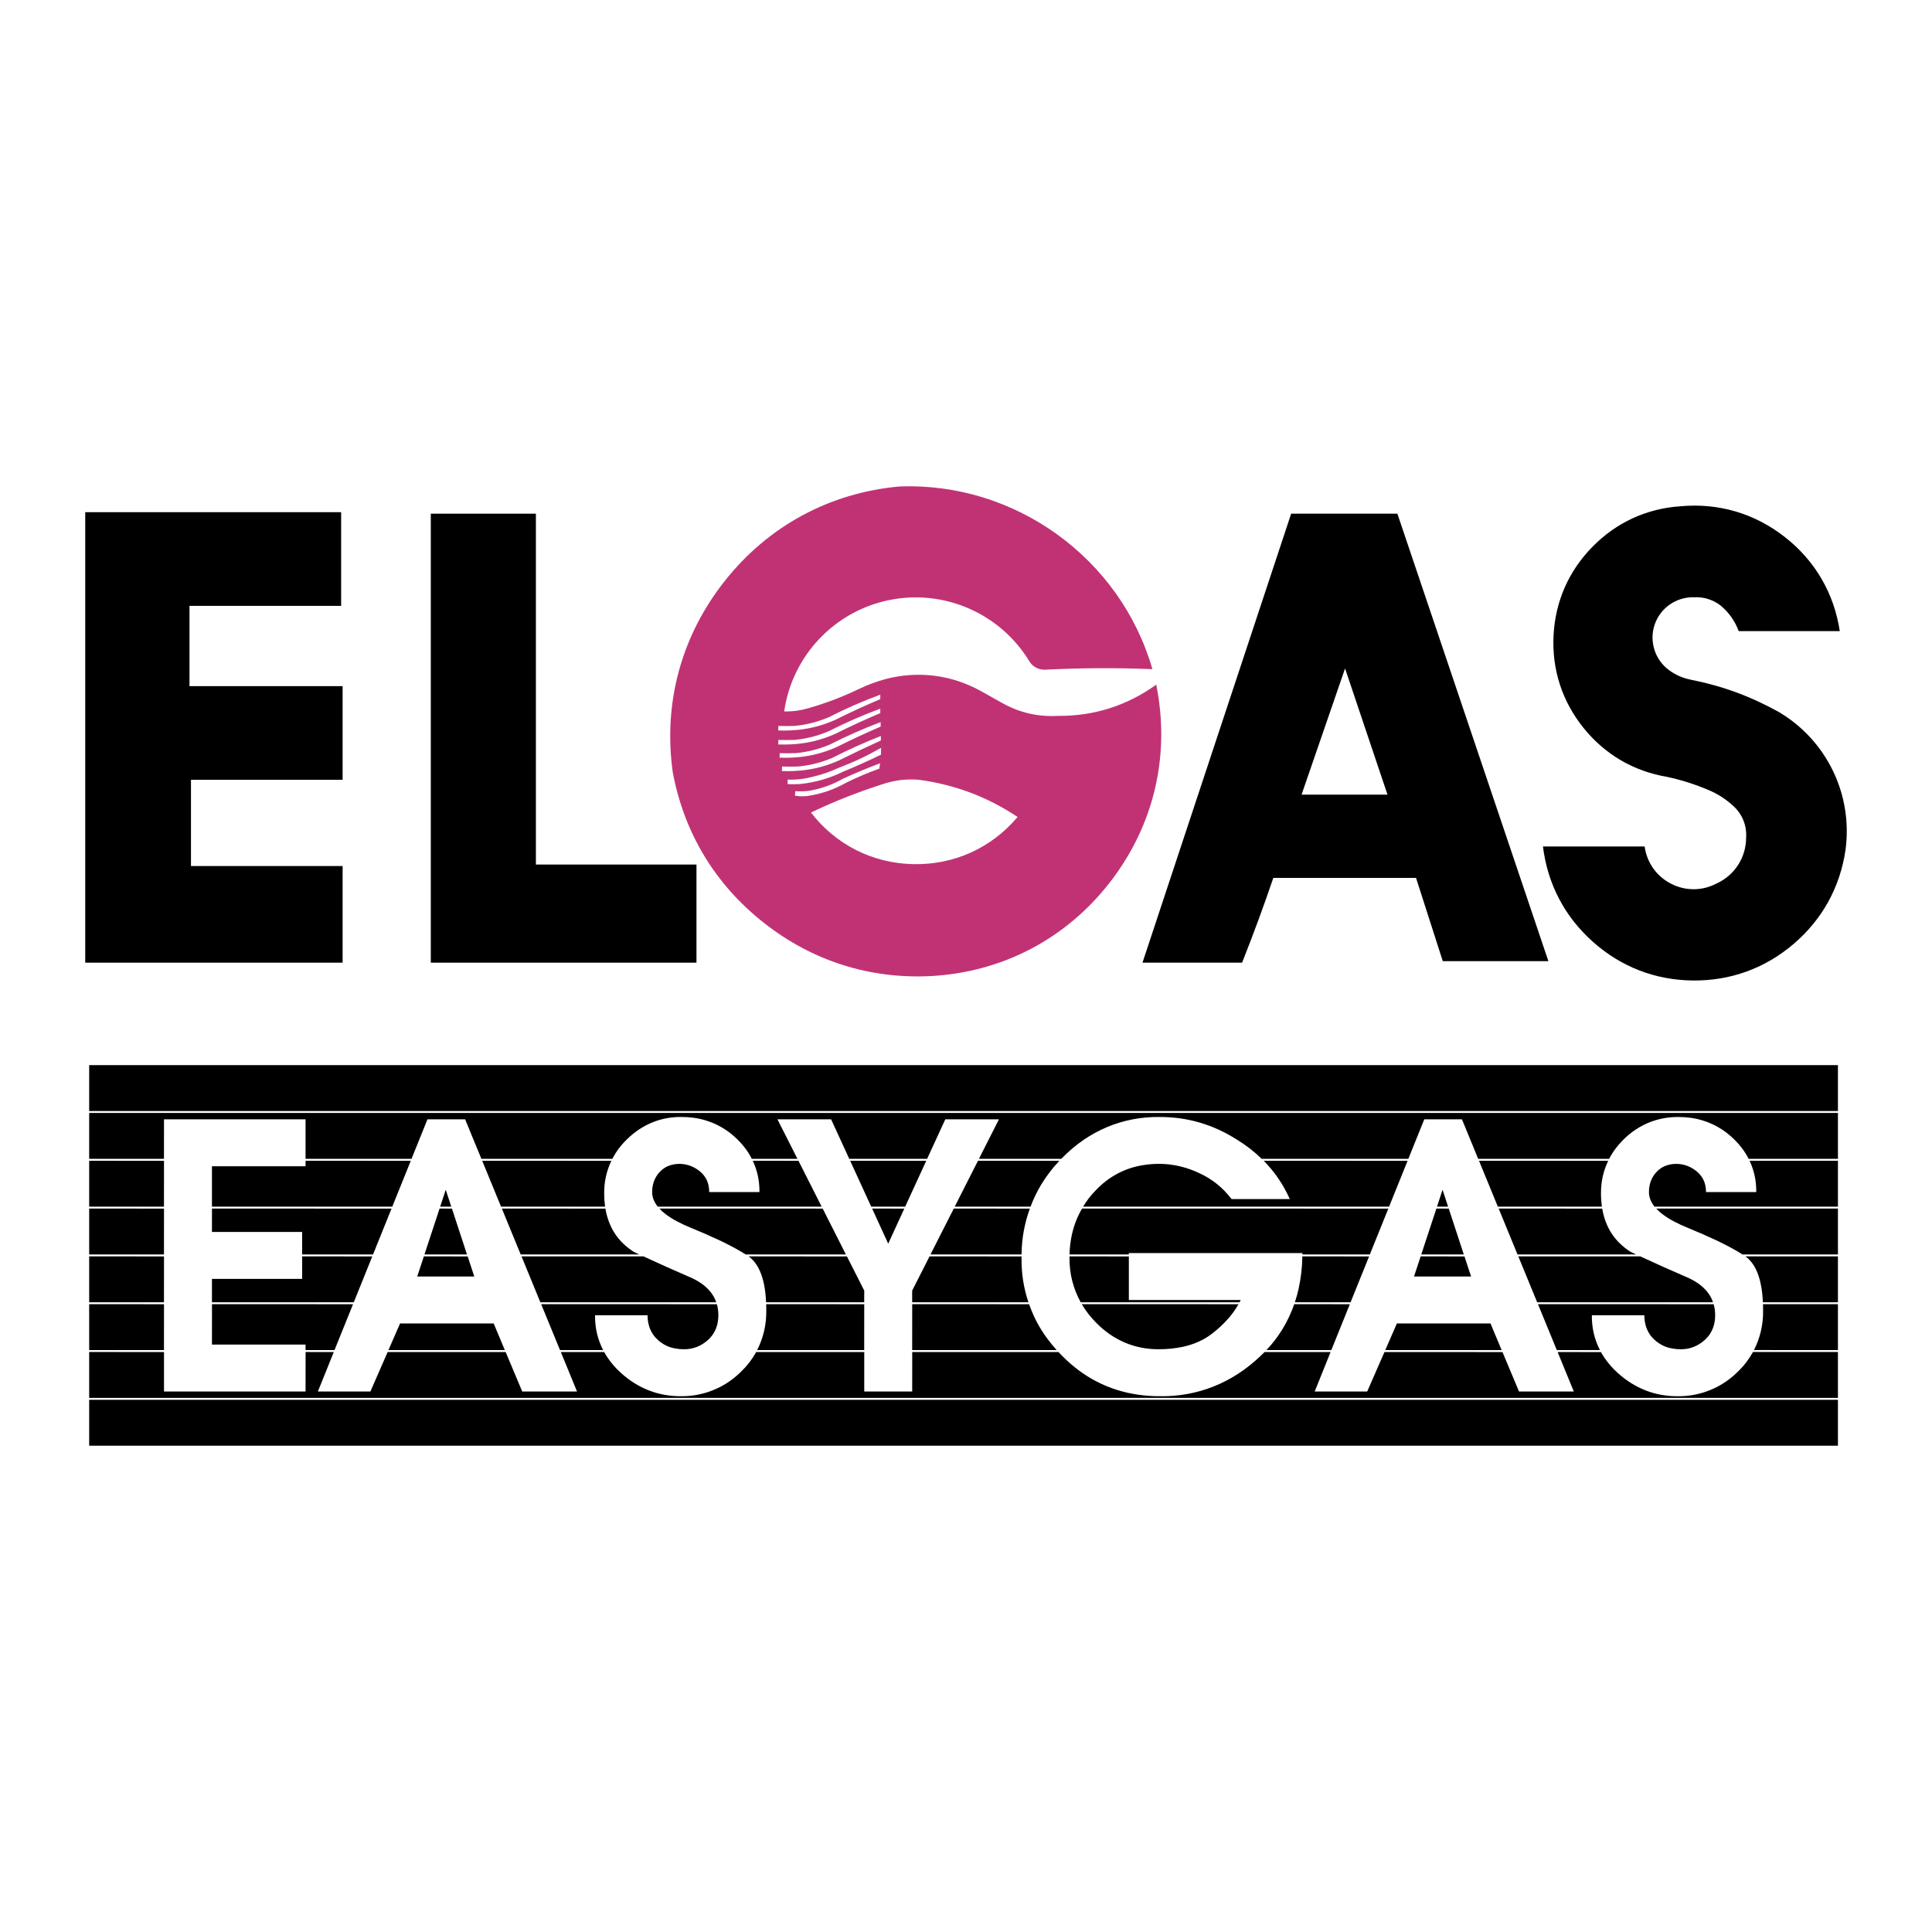
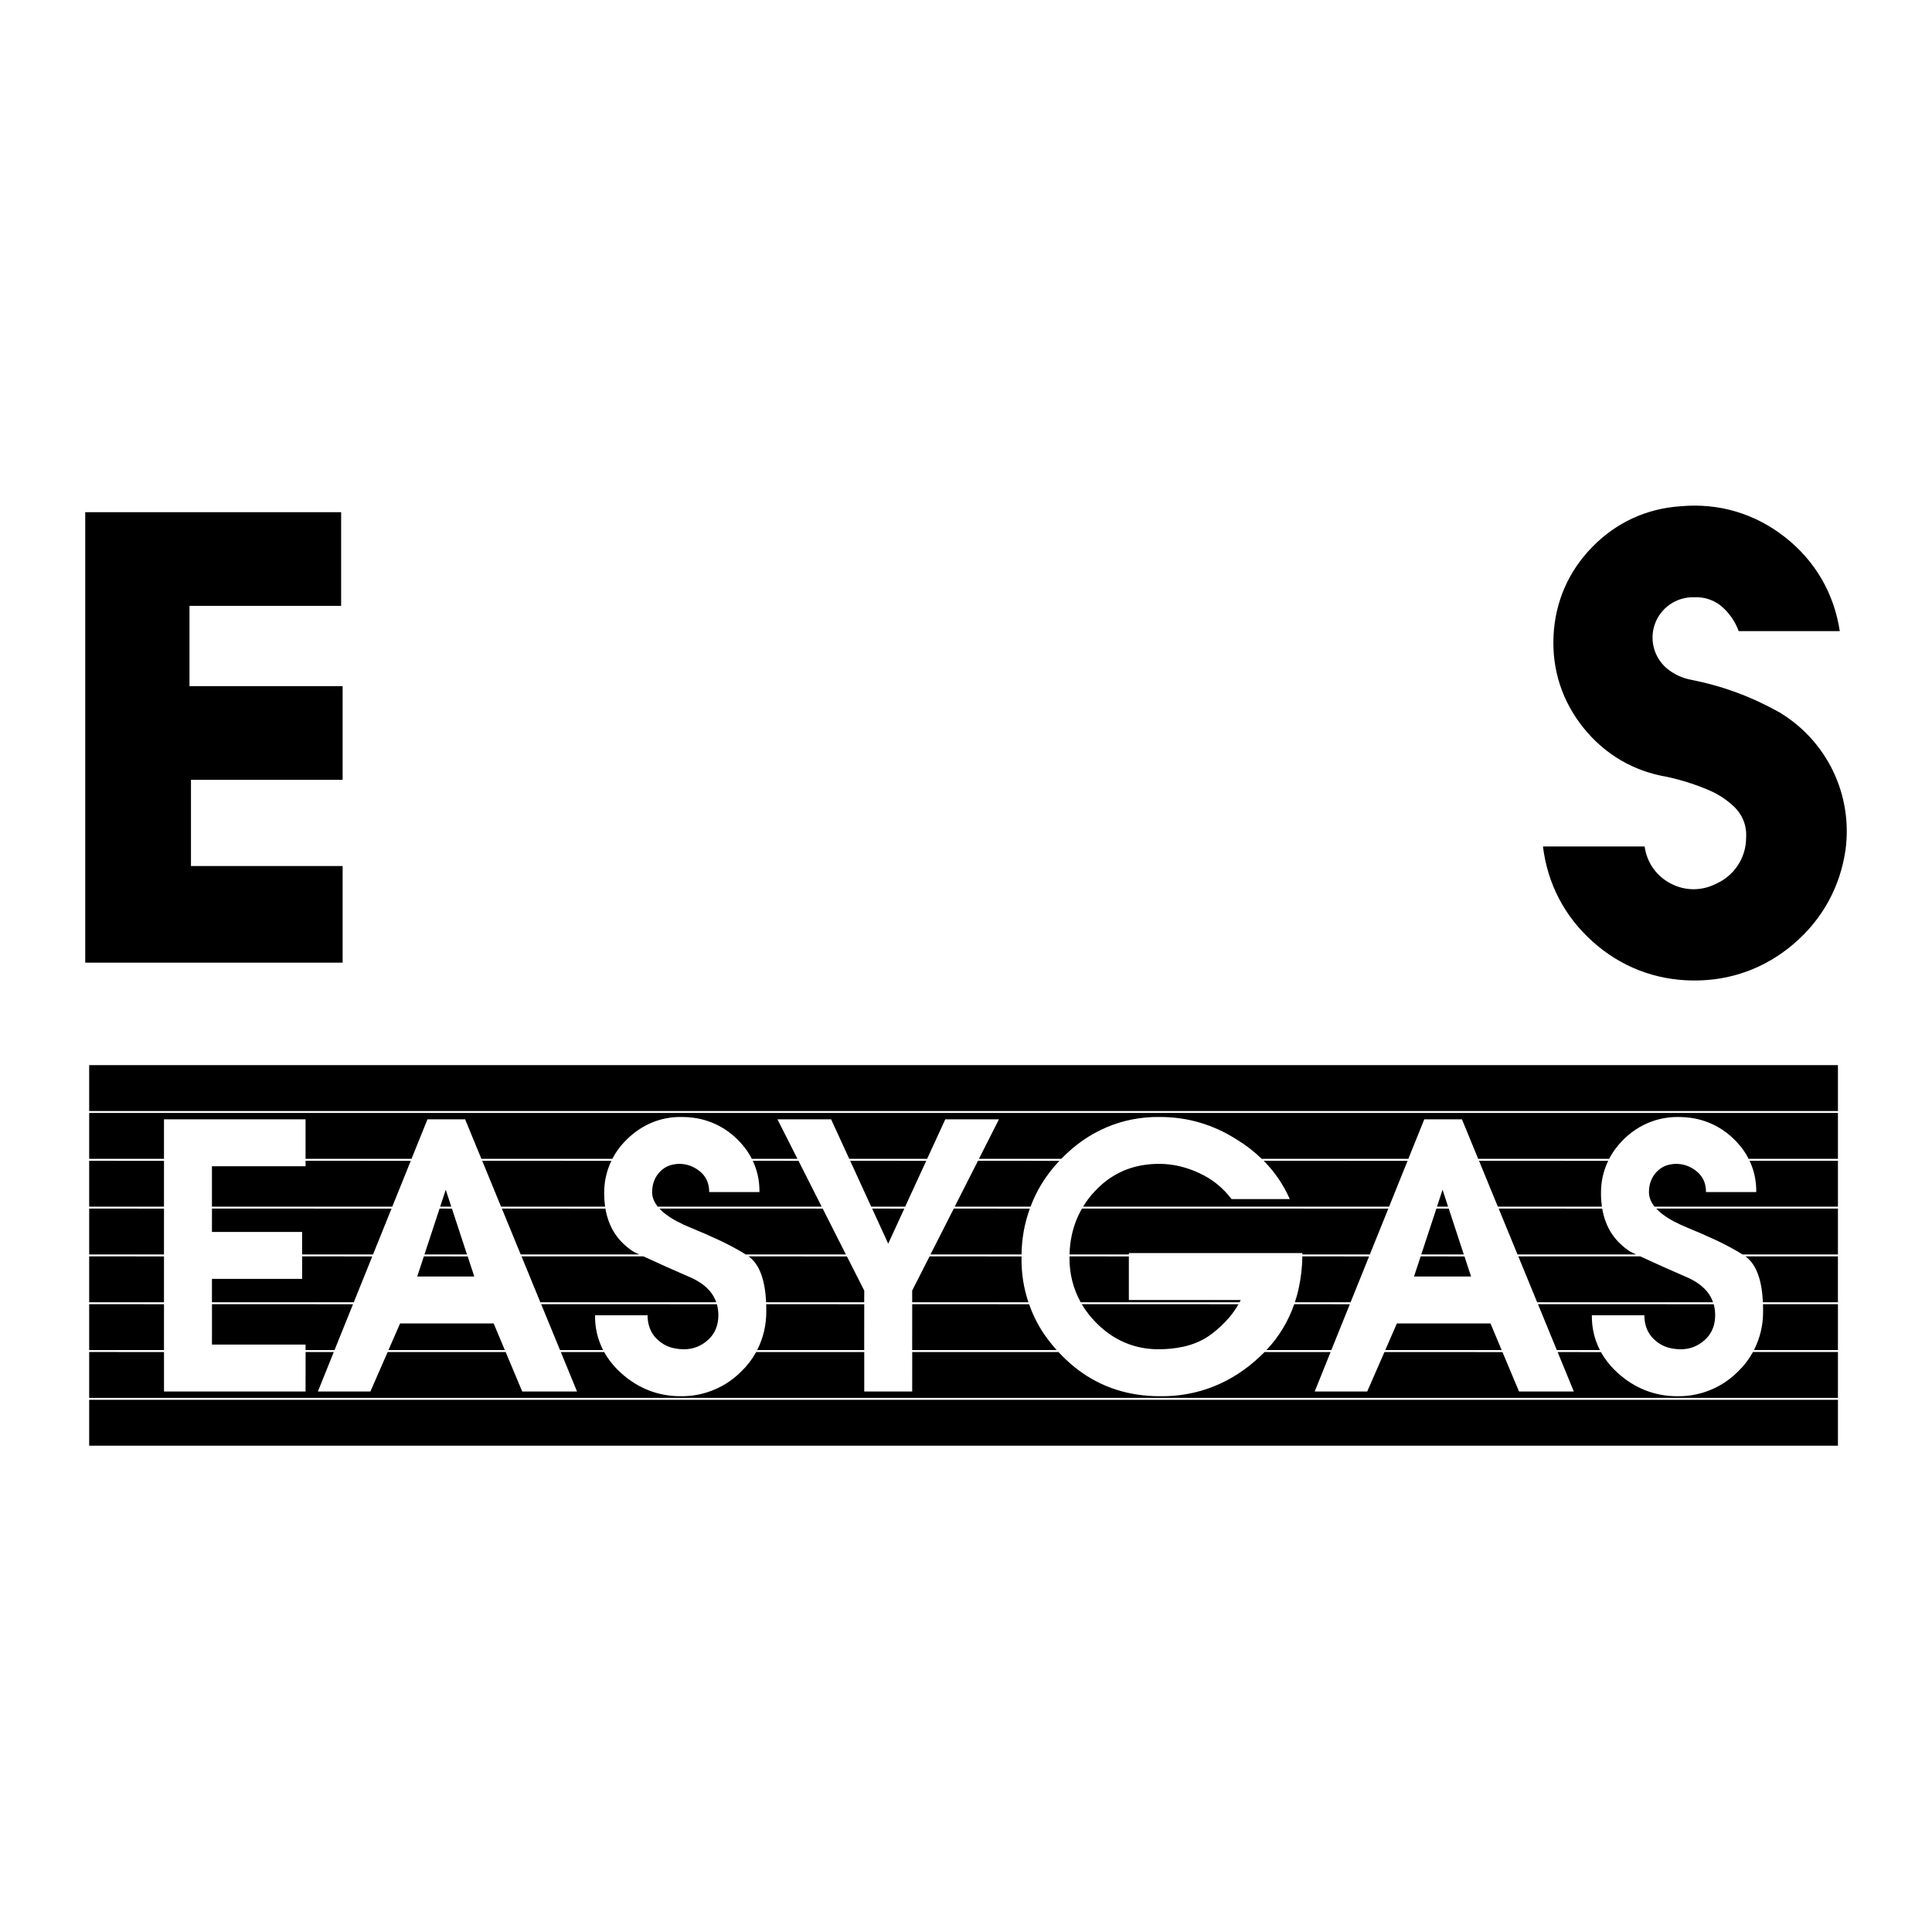
<svg xmlns="http://www.w3.org/2000/svg" version="1.0" id="Layer_1" x="0px" y="0px" width="192.756px" height="192.756px" viewBox="0 0 192.756 192.756" enable-background="new 0 0 192.756 192.756" xml:space="preserve">
  <g>
-     <polygon fill-rule="evenodd" clip-rule="evenodd" fill="#FFFFFF" points="0,0 192.756,0 192.756,192.756 0,192.756 0,0  " />
    <path fill-rule="evenodd" clip-rule="evenodd" d="M8.897,144.238v-4.58h174.474v4.58H8.897L8.897,144.238L8.897,144.238z    M8.897,110.848v-4.58h174.474v4.58H8.897L8.897,110.848L8.897,110.848z M16.359,120.387H8.897v-4.578l7.465,0.004L16.359,120.387   L16.359,120.387L16.359,120.387z M16.359,125.158H8.897v-4.58l7.465,0.004L16.359,125.158L16.359,125.158L16.359,125.158z    M16.359,129.928H8.897v-4.58l7.465,0.004L16.359,129.928L16.359,129.928L16.359,129.928z M16.359,134.697H8.897v-4.578   l7.465,0.002L16.359,134.697L16.359,134.697L16.359,134.697z M37.217,125.158h-7.073v-2.246h-8.998l0.003-2.334l17.914,0.004   L37.217,125.158L37.217,125.158L37.217,125.158z M33.375,134.697h-2.889v-0.551h-9.339l0.003-4.027l14.072,0.002L33.375,134.697   L33.375,134.697L33.375,134.697z M37.142,125.352l-1.846,4.576H21.146v-2.334h8.998l0.003-2.246L37.142,125.352L37.142,125.352   L37.142,125.352z M50.366,134.697h-11.61l1.159-2.656h9.339L50.366,134.697L50.366,134.697L50.366,134.697z M40.984,115.812   l-1.846,4.574H21.146v-4.027h9.339l0.003-0.551L40.984,115.812L40.984,115.812L40.984,115.812z M45.023,120.387h-1.106l0.555-1.688   L45.023,120.387L45.023,120.387L45.023,120.387z M45.09,120.582l1.501,4.576h-4.243l1.509-4.58L45.09,120.582L45.09,120.582   L45.09,120.582z M46.659,125.352l0.661,2.008h-5.695l0.665-2.012L46.659,125.352L46.659,125.352L46.659,125.352z M60.368,120.387   h-10.38l-1.879-4.578l12.889,0.002c-0.49,1.031-0.724,2.086-0.719,3.24C60.279,119.512,60.307,119.932,60.368,120.387   L60.368,120.387L60.368,120.387z M63.783,125.158H51.95l-1.879-4.58l10.332,0.004c0.077,0.463,0.188,0.877,0.351,1.314   c0.321,0.852,0.782,1.557,1.421,2.172c0.338,0.324,0.674,0.588,1.066,0.834C63.428,124.988,63.597,125.068,63.783,125.158   L63.783,125.158L63.783,125.158z M71.457,129.928H53.911l-1.879-4.58L64.2,125.35c1.58,0.732,3.024,1.379,4.622,2.068   c0.367,0.156,0.688,0.326,1.025,0.545c0.296,0.191,0.547,0.398,0.797,0.654c0.227,0.232,0.408,0.473,0.57,0.76   C71.315,129.557,71.392,129.73,71.457,129.928L71.457,129.928L71.457,129.928z M60.172,134.697h-4.3l-1.879-4.578l17.53,0.002   c0.058,0.203,0.095,0.391,0.119,0.6c0.043,0.371,0.039,0.715-0.013,1.086c-0.108,0.744-0.444,1.385-0.984,1.873   c-0.679,0.619-1.497,0.939-2.392,0.936c-0.313,0.002-0.598-0.025-0.905-0.084c-0.65-0.115-1.214-0.396-1.714-0.852   c-0.475-0.422-0.788-0.959-0.933-1.598c-0.064-0.291-0.094-0.562-0.092-0.861h-5.24C59.353,132.465,59.616,133.604,60.172,134.697   L60.172,134.697L60.172,134.697z M84.394,125.156h-9.998c-0.195-0.125-0.375-0.234-0.576-0.35c-0.713-0.406-1.374-0.75-2.114-1.096   c-0.943-0.439-1.809-0.816-2.77-1.209c-0.489-0.197-0.926-0.4-1.395-0.648c-0.388-0.203-0.728-0.418-1.084-0.68   c-0.152-0.113-0.286-0.225-0.426-0.354c-0.086-0.078-0.162-0.154-0.239-0.242l16.287,0.004L84.394,125.156L84.394,125.156   L84.394,125.156z M86.221,129.928h-9.786c-0.013-0.256-0.03-0.486-0.054-0.74c-0.044-0.461-0.113-0.877-0.219-1.328   c-0.091-0.385-0.205-0.729-0.365-1.088c-0.139-0.314-0.3-0.582-0.51-0.85c-0.18-0.225-0.37-0.406-0.599-0.574l9.809,0.004   l1.729,3.412L86.221,129.928L86.221,129.928L86.221,129.928z M79.663,115.811l2.315,4.578H65.624   c-0.079-0.098-0.145-0.191-0.212-0.299c-0.077-0.123-0.138-0.242-0.193-0.377c-0.104-0.252-0.154-0.504-0.155-0.779   c-0.001-0.232,0.02-0.443,0.066-0.67c0.11-0.51,0.332-0.945,0.674-1.32c0.303-0.332,0.655-0.559,1.073-0.688   c1.041-0.309,2.121-0.08,2.971,0.629c0.122,0.102,0.225,0.203,0.328,0.326c0.247,0.291,0.41,0.617,0.501,0.998   c0.057,0.244,0.083,0.473,0.082,0.725h5.012c0.013-1.111-0.203-2.129-0.666-3.125L79.663,115.811L79.663,115.811L79.663,115.811z    M86.225,130.121l-0.004,4.576H75.543c0.626-1.244,0.924-2.533,0.91-3.943c0-0.219-0.002-0.418-0.009-0.635L86.225,130.121   L86.225,130.121L86.225,130.121z M90.309,120.389H86.92l-2.099-4.58l7.592,0.002L90.309,120.389L90.309,120.389L90.309,120.389z    M90.224,120.582l-1.607,3.5l-1.605-3.504L90.224,120.582L90.224,120.582L90.224,120.582z M101.918,125.352   c0,0.047,0,0.09,0.001,0.135c-0.019,1.555,0.201,2.975,0.688,4.441H91.008v-1.164l1.734-3.416L101.918,125.352L101.918,125.352   L101.918,125.352z M102.748,120.582c-0.541,1.504-0.806,2.965-0.829,4.574h-9.083l2.323-4.578L102.748,120.582L102.748,120.582   L102.748,120.582z M102.677,130.121c0.449,1.283,1.031,2.381,1.829,3.455c0.299,0.4,0.586,0.752,0.917,1.121H91.008l0.003-4.578   L102.677,130.121L102.677,130.121L102.677,130.121z M105.698,115.811c-0.695,0.734-1.262,1.473-1.799,2.344   c-0.438,0.729-0.777,1.432-1.081,2.234h-7.567l2.324-4.58L105.698,115.811L105.698,115.811L105.698,115.811z M123.667,129.928   h-15.845c-0.759-1.381-1.127-2.842-1.119-4.441c-0.002-0.047-0.001-0.09,0.003-0.139l5.919,0.004v4.348h11.162   C123.749,129.779,123.711,129.852,123.667,129.928L123.667,129.928L123.667,129.928z M123.563,130.121   c-0.284,0.502-0.586,0.932-0.958,1.363c-0.538,0.615-1.08,1.121-1.723,1.609c-0.422,0.318-0.836,0.564-1.314,0.775   c-0.515,0.227-1.002,0.385-1.549,0.502c-0.826,0.17-1.592,0.248-2.434,0.244c-2.382,0.014-4.56-0.922-6.264-2.691   c-0.521-0.529-0.942-1.068-1.336-1.709c-0.02-0.033-0.036-0.062-0.053-0.096L123.563,130.121L123.563,130.121L123.563,130.121z    M136.669,125.156h-6.731c0-0.047,0-0.09,0-0.137h-17.312l-0.003,0.137h-5.916c0.017-0.674,0.088-1.283,0.228-1.941   c0.21-0.959,0.535-1.797,1.019-2.637l30.562,0.004L136.669,125.156L136.669,125.156L136.669,125.156z M134.673,130.121   l-1.846,4.576h-6.475c1.255-1.334,2.151-2.812,2.775-4.578L134.673,130.121L134.673,130.121L134.673,130.121z M136.594,125.352   l-1.846,4.574h-5.559c0.15-0.447,0.266-0.863,0.369-1.326c0.239-1.1,0.358-2.123,0.378-3.252L136.594,125.352L136.594,125.352   L136.594,125.352z M149.818,134.697h-11.609l1.158-2.656h9.34L149.818,134.697L149.818,134.697L149.818,134.697z M140.436,115.812   l-1.847,4.576h-30.528c0.355-0.588,0.735-1.084,1.205-1.572c1.343-1.432,2.981-2.303,4.865-2.584   c1.935-0.293,3.771-0.02,5.556,0.828c1.274,0.59,2.312,1.43,3.189,2.574h5.809c-0.661-1.473-1.496-2.697-2.606-3.826   L140.436,115.812L140.436,115.812L140.436,115.812z M144.476,120.389h-1.107l0.555-1.689L144.476,120.389L144.476,120.389   L144.476,120.389z M144.542,120.582l1.501,4.574h-4.242l1.509-4.578L144.542,120.582L144.542,120.582L144.542,120.582z    M146.11,125.352l0.66,2.008h-5.694l0.664-2.012L146.11,125.352L146.11,125.352L146.11,125.352z M159.82,120.389h-10.38   l-1.879-4.58l12.891,0.002c-0.492,1.031-0.727,2.086-0.721,3.24C159.73,119.512,159.759,119.932,159.82,120.389L159.82,120.389   L159.82,120.389z M163.232,125.156h-11.831l-1.879-4.578l10.331,0.004c0.077,0.463,0.188,0.877,0.352,1.314   c0.321,0.852,0.782,1.557,1.422,2.172c0.338,0.324,0.673,0.588,1.065,0.834C162.879,124.988,163.048,125.068,163.232,125.156   L163.232,125.156L163.232,125.156z M170.908,129.928l-17.546-0.002l-1.879-4.578l12.169,0.002c1.58,0.732,3.024,1.379,4.621,2.068   c0.366,0.156,0.688,0.326,1.025,0.545c0.296,0.191,0.547,0.398,0.798,0.654c0.227,0.232,0.407,0.473,0.569,0.76   C170.767,129.557,170.843,129.73,170.908,129.928L170.908,129.928L170.908,129.928z M159.623,134.697h-4.3l-1.879-4.578   l17.53,0.002c0.058,0.203,0.095,0.391,0.118,0.6c0.043,0.371,0.039,0.715-0.013,1.086c-0.107,0.744-0.444,1.385-0.984,1.873   c-0.679,0.619-1.496,0.939-2.392,0.936c-0.312,0.002-0.598-0.025-0.905-0.084c-0.649-0.115-1.215-0.396-1.714-0.852   c-0.475-0.422-0.788-0.959-0.934-1.598c-0.063-0.291-0.093-0.562-0.092-0.861h-5.239   C158.805,132.465,159.067,133.602,159.623,134.697L159.623,134.697L159.623,134.697z M173.846,125.156   c-0.195-0.125-0.374-0.234-0.574-0.35c-0.713-0.406-1.374-0.75-2.114-1.096c-0.942-0.439-1.808-0.816-2.77-1.209   c-0.489-0.197-0.926-0.4-1.395-0.648c-0.388-0.203-0.729-0.418-1.084-0.68c-0.151-0.113-0.285-0.225-0.426-0.354   c-0.087-0.078-0.162-0.154-0.239-0.242h18.127v4.58L173.846,125.156L173.846,125.156L173.846,125.156z M174.459,115.615   c-0.203-0.402-0.423-0.748-0.695-1.102c-1.297-1.662-3.035-2.689-5.048-2.984c-0.424-0.059-0.812-0.086-1.239-0.086   c-2.473-0.033-4.736,1.102-6.287,3.15c-0.248,0.332-0.451,0.652-0.645,1.023h-13.066l-1.619-3.939h-3.759l-1.59,3.939h-14.63   c-0.771-0.742-1.537-1.338-2.436-1.891c-2.396-1.533-4.948-2.285-7.745-2.283c-3.692-0.047-7.075,1.375-9.738,4.096   c-0.026,0.027-0.052,0.053-0.081,0.078h-8.212l1.996-3.939h-5.353l-1.812,3.939h-7.77l-1.809-3.939h-5.353l1.992,3.939h-4.553   c-0.204-0.402-0.422-0.75-0.696-1.104c-1.296-1.662-3.035-2.689-5.048-2.984c-0.423-0.059-0.812-0.086-1.239-0.086   c-2.062-0.033-3.954,0.736-5.467,2.223c-0.452,0.436-0.819,0.885-1.162,1.42c-0.111,0.178-0.207,0.346-0.306,0.531H48.027   l-1.62-3.939h-3.759l-1.59,3.939H30.486v-3.939H16.362l-0.003,3.939H8.897v-4.578h174.474v4.578L174.459,115.615L174.459,115.615   L174.459,115.615z M174.557,115.809h8.814v4.578l-18.296,0.002c-0.078-0.098-0.145-0.191-0.212-0.299   c-0.077-0.123-0.138-0.242-0.193-0.377c-0.104-0.252-0.154-0.504-0.154-0.779c-0.002-0.232,0.02-0.443,0.066-0.67   c0.109-0.51,0.331-0.945,0.674-1.32c0.303-0.332,0.654-0.559,1.072-0.688c1.041-0.309,2.121-0.08,2.971,0.629   c0.122,0.102,0.225,0.203,0.328,0.326c0.247,0.291,0.41,0.617,0.501,0.998c0.058,0.244,0.083,0.473,0.082,0.725h5.012   C175.235,117.822,175.019,116.805,174.557,115.809L174.557,115.809L174.557,115.809z M174.896,134.889h8.475v4.578H8.897v-4.578   l7.465,0.004v3.936h14.124l0.003-3.939l2.811,0.004l-1.585,3.936h5.239l1.723-3.939l11.774,0.004l1.652,3.936h5.467l-1.616-3.939   l4.325,0.004c0.11,0.199,0.218,0.377,0.346,0.564c0.39,0.568,0.803,1.043,1.307,1.498c1.697,1.551,3.742,2.352,5.979,2.342   c0.927,0.01,1.771-0.115,2.661-0.395c1.292-0.418,2.387-1.086,3.376-2.064c0.604-0.584,1.08-1.203,1.498-1.949l10.78,0.004v3.936   h4.784l0.003-3.939l14.593,0.002c0.121,0.129,0.232,0.244,0.357,0.369c2.11,2.148,4.632,3.447,7.526,3.875   c0.756,0.111,1.449,0.162,2.212,0.162c3.764,0.059,7.217-1.312,10.023-3.979c0.156-0.145,0.296-0.279,0.446-0.43l6.582,0.004   l-1.585,3.936h5.239l1.722-3.939l11.775,0.004l1.651,3.936h5.467l-1.616-3.939l4.325,0.004c0.109,0.199,0.218,0.377,0.346,0.564   c0.39,0.568,0.803,1.043,1.307,1.498c1.697,1.551,3.742,2.352,5.979,2.342c0.927,0.01,1.771-0.115,2.661-0.395   c1.292-0.418,2.387-1.086,3.376-2.064C174.004,136.254,174.479,135.635,174.896,134.889L174.896,134.889L174.896,134.889z    M175.886,129.926c-0.013-0.254-0.029-0.484-0.054-0.738c-0.044-0.461-0.113-0.877-0.219-1.328   c-0.09-0.385-0.205-0.729-0.364-1.088c-0.14-0.314-0.301-0.582-0.511-0.85c-0.18-0.225-0.369-0.406-0.6-0.574h9.232v4.58   L175.886,129.926L175.886,129.926L175.886,129.926z M175.896,130.119h7.475v4.578l-8.375-0.002   c0.626-1.244,0.923-2.533,0.909-3.941C175.905,130.535,175.903,130.336,175.896,130.119L175.896,130.119L175.896,130.119z" />
    <path fill-rule="evenodd" clip-rule="evenodd" d="M167.682,50.508c3.807-0.342,7.4,0.723,10.406,3.083   c3.006,2.359,4.894,5.599,5.466,9.376h-10.083c-0.378-1.013-0.965-1.845-1.792-2.542c-0.775-0.598-1.684-0.883-2.662-0.836   c-1.755-0.053-3.354,1.052-3.926,2.713c-0.572,1.66,0.009,3.516,1.424,4.555c0.655,0.482,1.35,0.79,2.146,0.951   c3.207,0.635,6.034,1.676,8.888,3.271c4.744,2.857,7.321,8.232,6.578,13.72c-0.545,3.722-2.316,6.932-5.177,9.376   c-2.86,2.443-6.308,3.692-10.069,3.649s-7.179-1.372-9.981-3.881c-2.804-2.509-4.5-5.759-4.959-9.493h10.144   c0.22,1.606,1.177,2.963,2.617,3.709c1.439,0.746,3.1,0.745,4.539-0.002c1.807-0.811,2.963-2.591,2.969-4.571   c0.082-1.203-0.367-2.333-1.252-3.152c-0.758-0.701-1.56-1.219-2.511-1.619c-1.364-0.576-2.653-0.985-4.1-1.303   c-3.356-0.561-6.223-2.237-8.357-4.888c-2.135-2.651-3.161-5.81-2.993-9.208c0.168-3.399,1.501-6.441,3.887-8.868   C161.269,52.12,164.287,50.734,167.682,50.508L167.682,50.508L167.682,50.508z" />
    <polygon fill-rule="evenodd" clip-rule="evenodd" points="8.504,51.101 34.035,51.101 34.035,60.446 18.905,60.446 18.905,68.456    34.183,68.456 34.183,77.801 19.053,77.801 19.053,86.404 34.183,86.404 34.183,96.045 8.504,96.045 8.504,51.101 8.504,51.101     " />
-     <polygon fill-rule="evenodd" clip-rule="evenodd" points="42.982,51.249 53.467,51.249 53.467,86.255 69.487,86.255 69.487,96.045    42.982,96.045 42.982,51.249 42.982,51.249  " />
-     <path fill-rule="evenodd" clip-rule="evenodd" d="M128.819,51.249h10.598l15.067,44.648h-10.537l-2.668-8.307h-14.24   c-1,2.932-1.975,5.575-3.115,8.455h-9.938L128.819,51.249L128.819,51.249L128.819,51.249z M134.197,66.691l4.234,12.593h-8.574   L134.197,66.691L134.197,66.691L134.197,66.691z" />
-     <path fill-rule="evenodd" clip-rule="evenodd" fill="#C13275" d="M89.7,48.539c11.536-0.474,22.08,7.126,25.276,18.222   c-3.689-0.144-7.05-0.126-10.738,0.054c-0.652,0.019-1.253-0.321-1.572-0.89c-2.92-4.757-8.522-7.18-13.988-6.049   s-9.647,5.578-10.439,11.102c0.858,0.016,1.64-0.09,2.463-0.333c1.752-0.509,3.307-1.101,4.954-1.886   c0.886-0.424,1.725-0.74,2.67-1.004c3.258-0.849,6.537-0.446,9.493,1.167l2.16,1.211c1.732,0.972,3.57,1.399,5.554,1.29   c3.603,0.032,6.898-1.013,9.824-3.115c1.421,7.014-0.203,13.995-4.575,19.661c-4.372,5.666-10.713,9.007-17.857,9.412   c-6.154,0.318-11.877-1.501-16.719-5.314s-7.951-8.95-9.083-15.008c-0.971-6.923,0.845-13.612,5.184-19.094   C76.645,52.485,82.739,49.182,89.7,48.539L89.7,48.539L89.7,48.539z M87.825,69.307v0.447c-1.564,0.662-2.967,1.308-4.486,2.065   c-1.449,0.647-2.881,0.984-4.466,1.052c-0.422,0.021-0.806,0.023-1.228,0.007c0.008-0.155,0.013-0.295,0.016-0.451   c0.556,0.017,1.061,0.016,1.616-0.002c1.206-0.118,2.287-0.393,3.403-0.864C84.402,70.685,86.013,69.979,87.825,69.307   L87.825,69.307L87.825,69.307z M91.687,77.799c3.612,0.494,6.801,1.696,9.84,3.71c-2.618,3.106-6.354,4.794-10.416,4.707   c-4.062-0.088-7.721-1.936-10.202-5.152c2.38-1.128,4.611-2.011,7.119-2.817C89.236,77.839,90.415,77.695,91.687,77.799   L91.687,77.799L91.687,77.799z M87.825,70.702v0.447c-1.564,0.662-2.967,1.308-4.486,2.065c-1.449,0.647-2.881,0.984-4.466,1.052   c-0.422,0.021-0.806,0.023-1.228,0.007c0.008-0.155,0.013-0.295,0.016-0.451c0.556,0.017,1.061,0.016,1.616-0.002   c1.206-0.118,2.287-0.393,3.403-0.864C84.402,72.08,86.013,71.375,87.825,70.702L87.825,70.702L87.825,70.702z M87.862,72.044   v0.447c-1.527,0.662-2.9,1.301-4.391,2.043c-1.449,0.647-2.881,0.984-4.466,1.053c-0.421,0.021-0.806,0.022-1.228,0.006   c0.008-0.155,0.013-0.295,0.016-0.451c0.555,0.017,1.061,0.016,1.616-0.002c1.206-0.118,2.287-0.393,3.403-0.864   C84.506,73.416,86.087,72.717,87.862,72.044L87.862,72.044L87.862,72.044z M87.883,73.43v0.447   c-1.448,0.66-2.754,1.282-4.179,1.991c-1.449,0.646-2.881,0.984-4.466,1.053c-0.422,0.021-0.806,0.022-1.228,0.006   c0.008-0.155,0.013-0.295,0.016-0.451c0.555,0.017,1.061,0.016,1.616-0.002c1.206-0.118,2.287-0.393,3.403-0.864   C84.672,74.783,86.186,74.101,87.883,73.43L87.883,73.43L87.883,73.43z M87.906,74.613l-0.012,0.681   c-1.27,0.622-2.443,1.148-3.751,1.683c-1.401,0.688-2.789,1.086-4.342,1.248c-0.421,0.021-0.806,0.023-1.228,0.007   c0.008-0.155,0.013-0.296,0.016-0.451c0.879,0.029,1.682-0.064,2.531-0.293c0.878-0.206,1.659-0.473,2.479-0.849   C85.13,76.06,86.483,75.424,87.906,74.613L87.906,74.613L87.906,74.613z M87.802,76.153l-0.064,0.531   c-1.178,0.423-2.227,0.869-3.349,1.424c-1.226,0.687-2.458,1.106-3.849,1.311c-0.421,0.041-0.809,0.03-1.228-0.034   c0.013-0.155,0.022-0.295,0.03-0.45c0.479,0.032,0.917,0.02,1.393-0.039c1.223-0.217,2.303-0.602,3.387-1.208   C85.367,77.115,86.519,76.635,87.802,76.153L87.802,76.153L87.802,76.153z" />
  </g>
</svg>